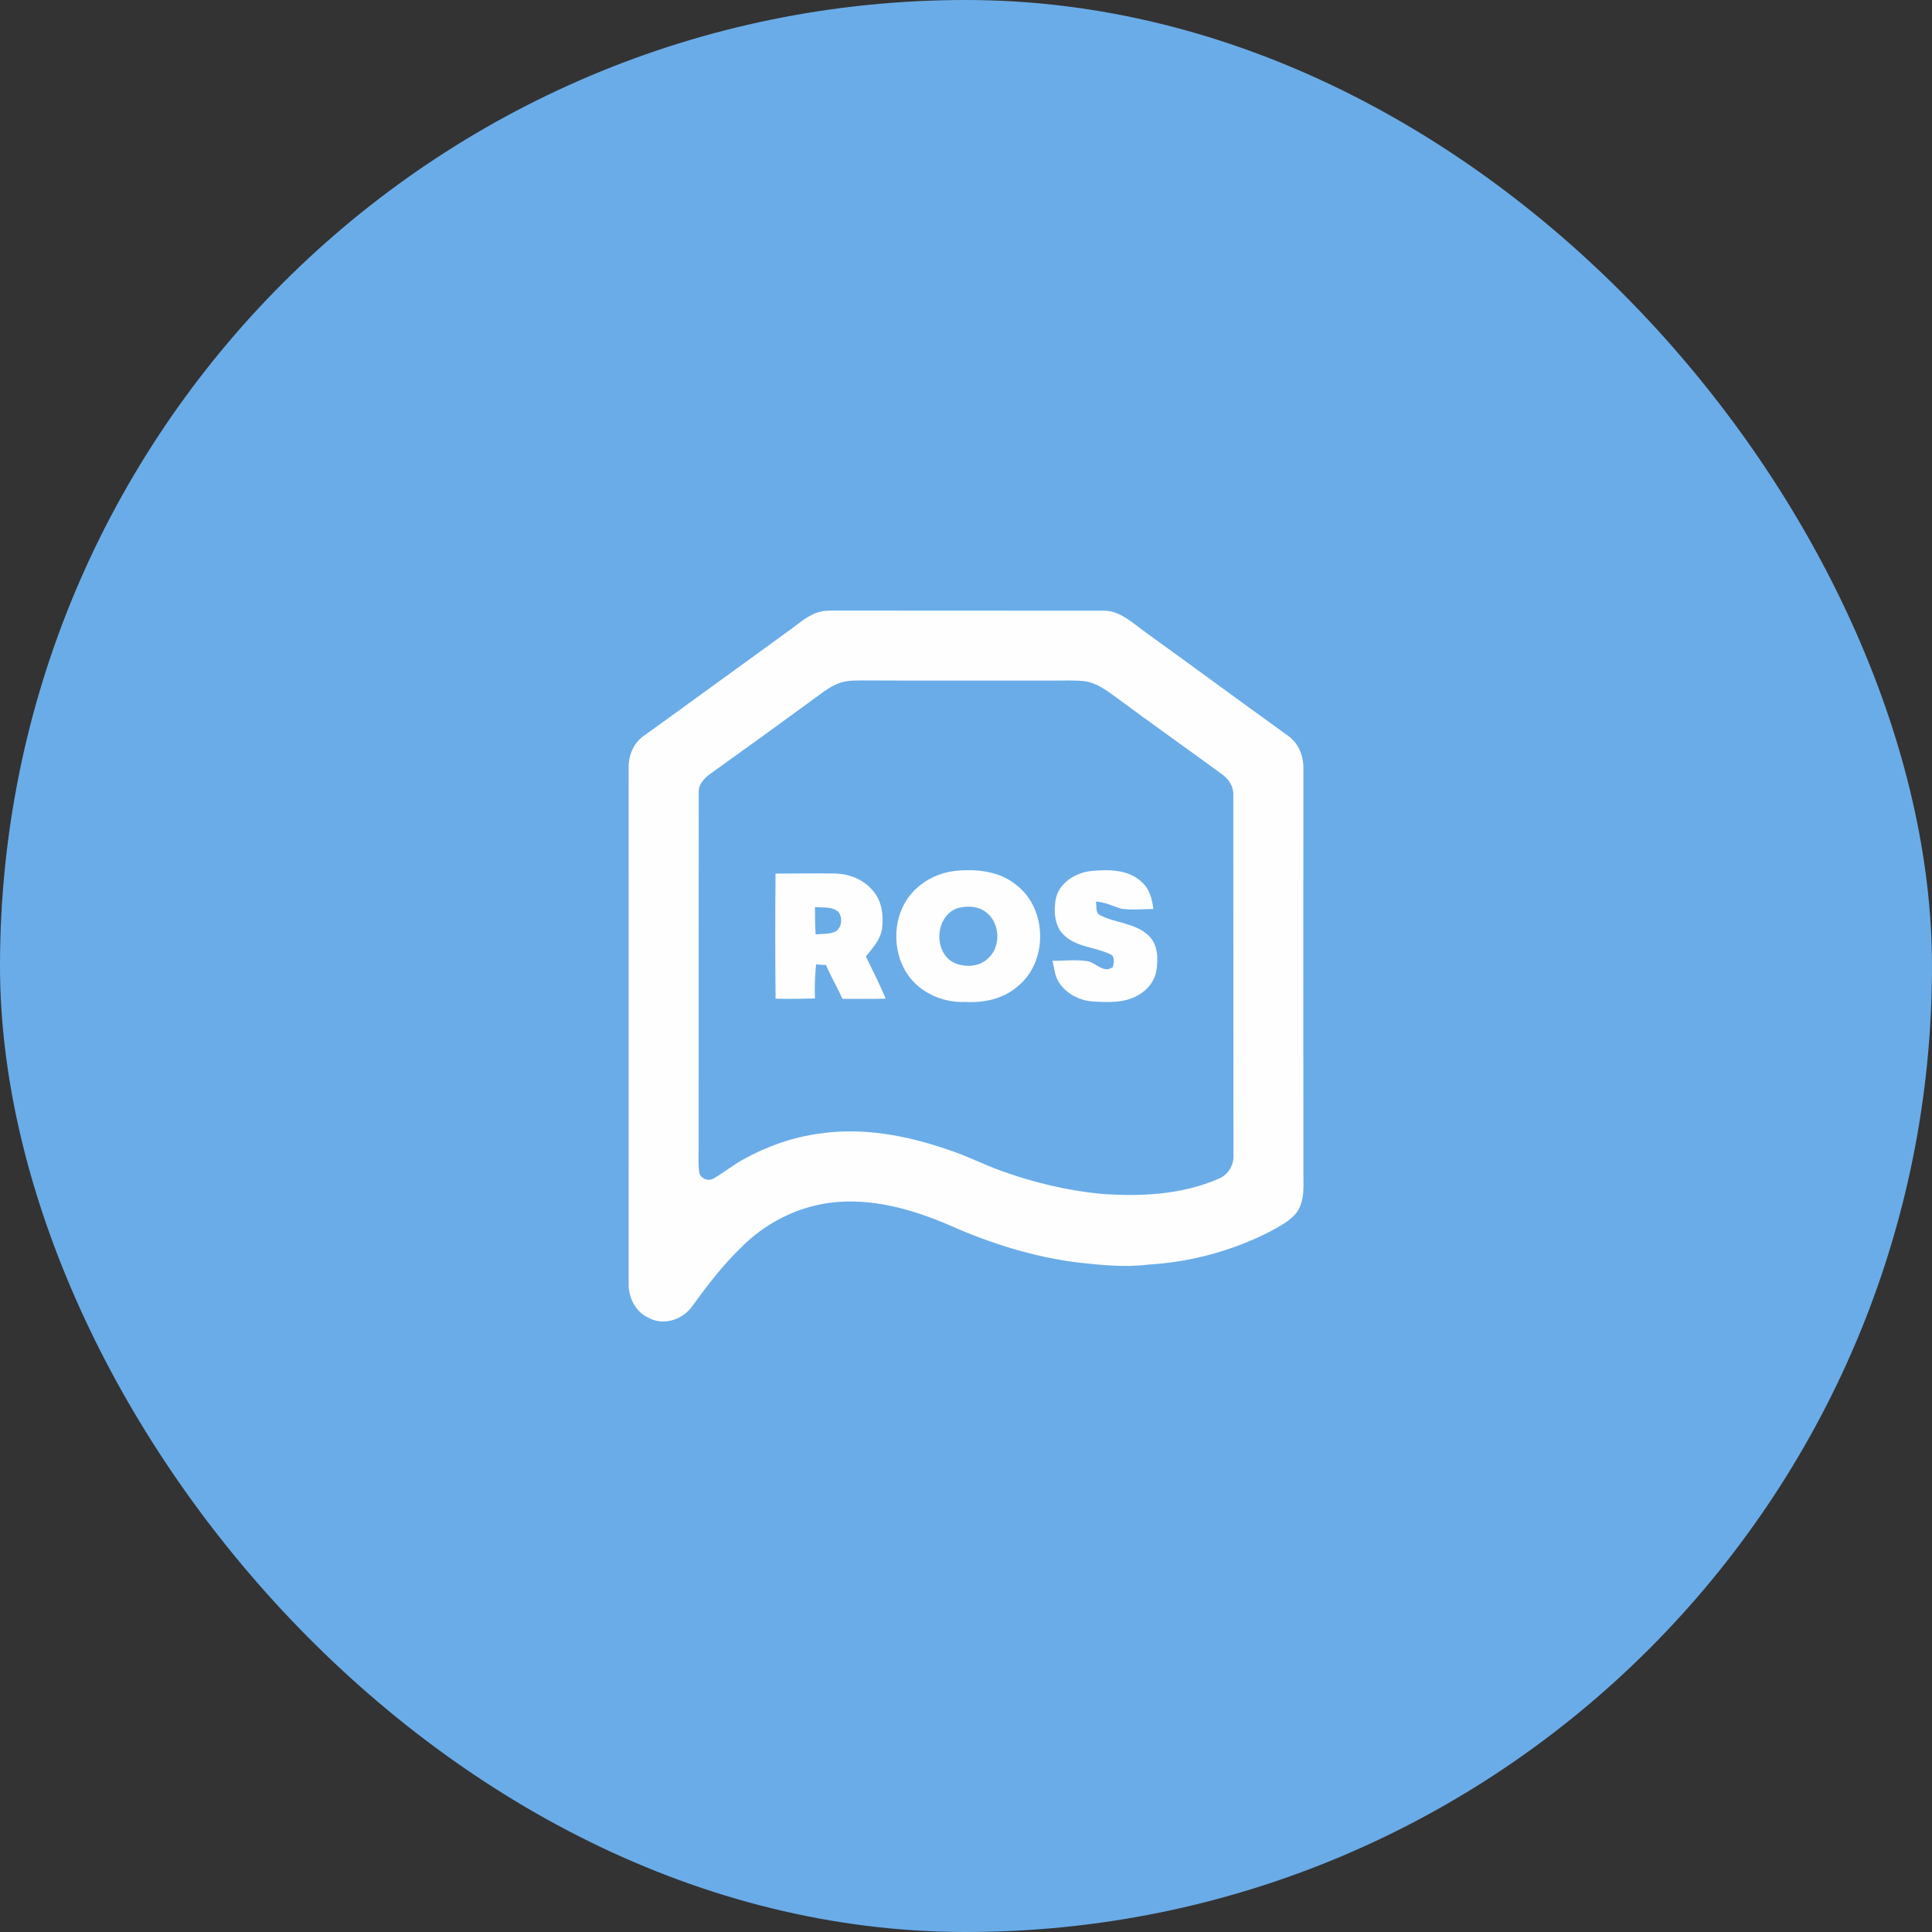
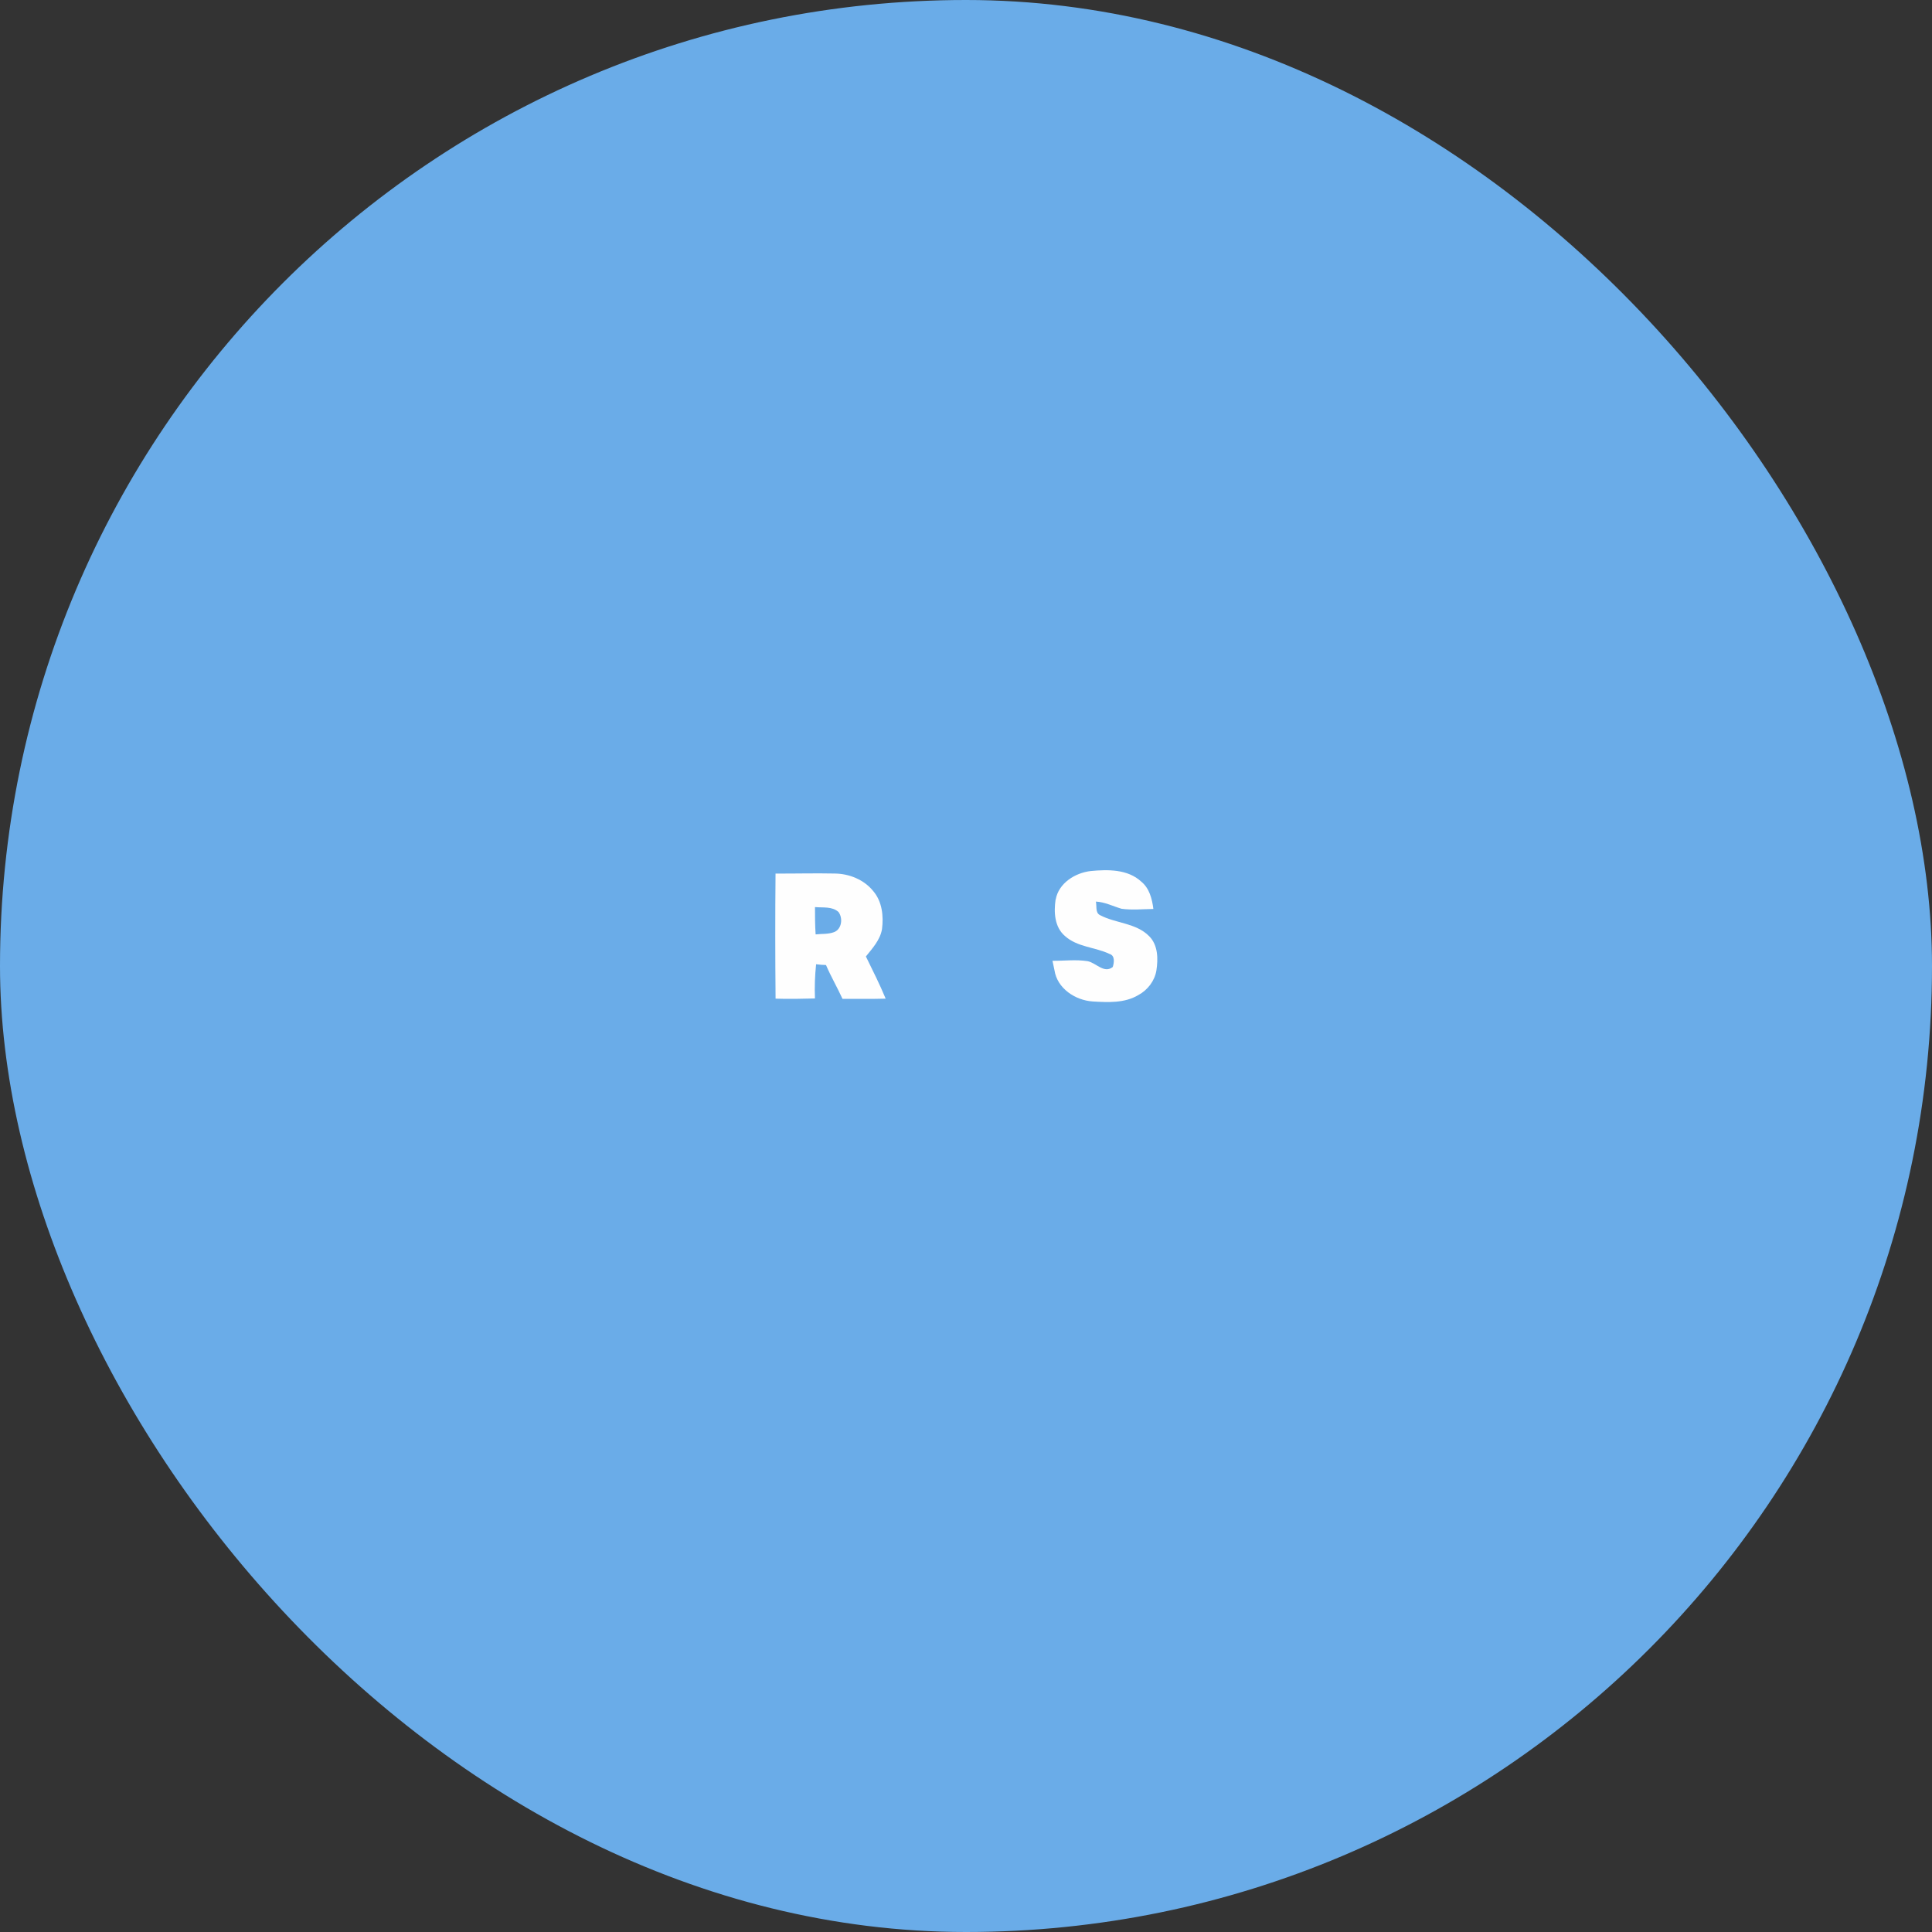
<svg xmlns="http://www.w3.org/2000/svg" id="Layer_1" viewBox="0 0 500 500">
  <rect x="0" y="0" width="500" height="500" fill="#333333" stroke="none" />
  <defs>
    <style>.cls-1{fill:#6aace8;}.cls-2{fill:#fefefe;}</style>
  </defs>
  <rect class="cls-1" x="0" y="0" width="500" height="500" rx="250" ry="250" />
-   <path class="cls-2" d="M212.59,158.23c.91-.18,1.84-.2,2.77-.22,23.32.05,46.63,0,69.95.03,4.56-.17,7.91,3.33,11.37,5.75,12.19,8.8,24.31,17.72,36.5,26.52,2.81,1.86,4.2,5.25,4.14,8.54-.03,34.74-.03,69.49,0,104.23-.05,3.52.47,7.41-1.6,10.5-1.78,2.46-4.62,3.81-7.21,5.23-9.75,4.98-20.53,7.84-31.44,8.48-5.94.75-11.92.11-17.84-.52-11.6-1.41-22.86-4.94-33.51-9.68-9.66-4.17-20.3-7.17-30.9-5.81-8.76,1.13-17,5.42-23.16,11.71-4.68,4.53-8.64,9.71-12.45,14.97-2.4,3.51-7.36,5.22-11.23,3.15-3.59-1.55-5.48-5.51-5.28-9.3-.02-44.31,0-88.63,0-132.94-.11-3.34,1.29-6.75,4.15-8.6,12.57-9.05,25.07-18.19,37.62-27.27,2.55-1.82,4.97-4.14,8.14-4.75h0ZM218.84,176.35c-2.13.38-4.03,1.48-5.77,2.73-9.6,7.05-19.25,14.04-28.94,20.97-1.7,1.18-3.43,2.83-3.3,5.08-.03,30.36,0,60.72-.02,91.07.03,2.39-.2,4.8.15,7.18.29,1.68,2.45,2.5,3.84,1.54,2.63-1.51,4.97-3.48,7.65-4.91,6.12-3.39,12.85-5.76,19.81-6.66,11.08-1.62,22.36.5,32.84,4.11,4.91,1.55,9.49,3.96,14.34,5.67,8.11,2.92,16.58,4.92,25.16,5.81,10.35.78,21.12.33,30.76-3.87,2.53-1.01,4.07-3.63,3.85-6.32-.04-31.02.01-62.04-.03-93.05.09-2.2-1.23-4.11-2.95-5.34-9.13-6.68-18.37-13.21-27.46-19.95-2.45-1.77-4.99-3.71-8.06-4.11-2.63-.31-5.29-.14-7.94-.17-16.64-.01-33.29.05-49.93-.03-1.35.01-2.7.01-4.02.25h0Z" />
-   <path class="cls-2" d="M246.82,225.43c5.61-.63,11.83-.1,16.32,3.7,8.01,6.22,8.1,20.06.04,26.29-3.71,3.17-8.73,4.16-13.49,3.89-5.07.18-10.21-1.82-13.62-5.6-5.8-6.57-5.48-17.82,1.08-23.76,2.64-2.48,6.09-4.05,9.68-4.51h0ZM248.19,234.92c-6.14,1.65-6.88,11.35-1.36,14.21,2.82,1.31,6.65,1.15,8.93-1.15,3.43-3.09,3.05-9.33-.71-12-1.94-1.46-4.58-1.59-6.87-1.05h0Z" />
  <path class="cls-2" d="M273.21,232.82c.75-4.27,5.04-6.94,9.09-7.4,4.42-.42,9.53-.49,13.02,2.71,2.15,1.74,2.84,4.49,3.17,7.11-2.74.03-5.5.33-8.22-.05-2.21-.64-4.31-1.75-6.66-1.86.28,1.13-.2,2.84,1.04,3.49,4.08,2.17,9.34,2,12.75,5.46,2.3,2.3,2.34,5.83,1.88,8.85-.44,2.71-2.26,5.08-4.66,6.38-3.54,2.13-7.84,1.9-11.8,1.67-4.51-.28-9.23-3.38-9.92-8.08-.19-.82-.36-1.64-.52-2.45,3.02.03,6.08-.37,9.09.1,2.2.42,4.26,3.29,6.51,1.51.36-1.11.62-2.95-.82-3.38-3.76-1.79-8.37-1.75-11.57-4.66-2.68-2.29-2.89-6.18-2.4-9.42h0Z" />
  <path class="cls-2" d="M200.7,226.08c5.12.02,10.24-.12,15.36-.01,3.77.05,7.59,1.6,9.98,4.6,2.26,2.68,2.66,6.42,2.22,9.8-.47,2.78-2.46,4.94-4.17,7.06,1.77,3.61,3.58,7.21,5.12,10.92-3.72.11-7.45.03-11.17.05-1.35-2.95-2.99-5.76-4.27-8.75-.86-.03-1.72-.09-2.56-.2-.31,2.94-.42,5.89-.3,8.85-3.39.09-6.79.16-10.19.05-.1-10.79-.11-21.58-.01-32.37h0ZM210.92,234.75c-.01,2.36.01,4.72.16,7.07,1.6-.18,3.3-.01,4.84-.61,1.96-.82,2.25-3.61,1.09-5.18-1.64-1.51-4.07-1.08-6.09-1.28h0Z" />
</svg>